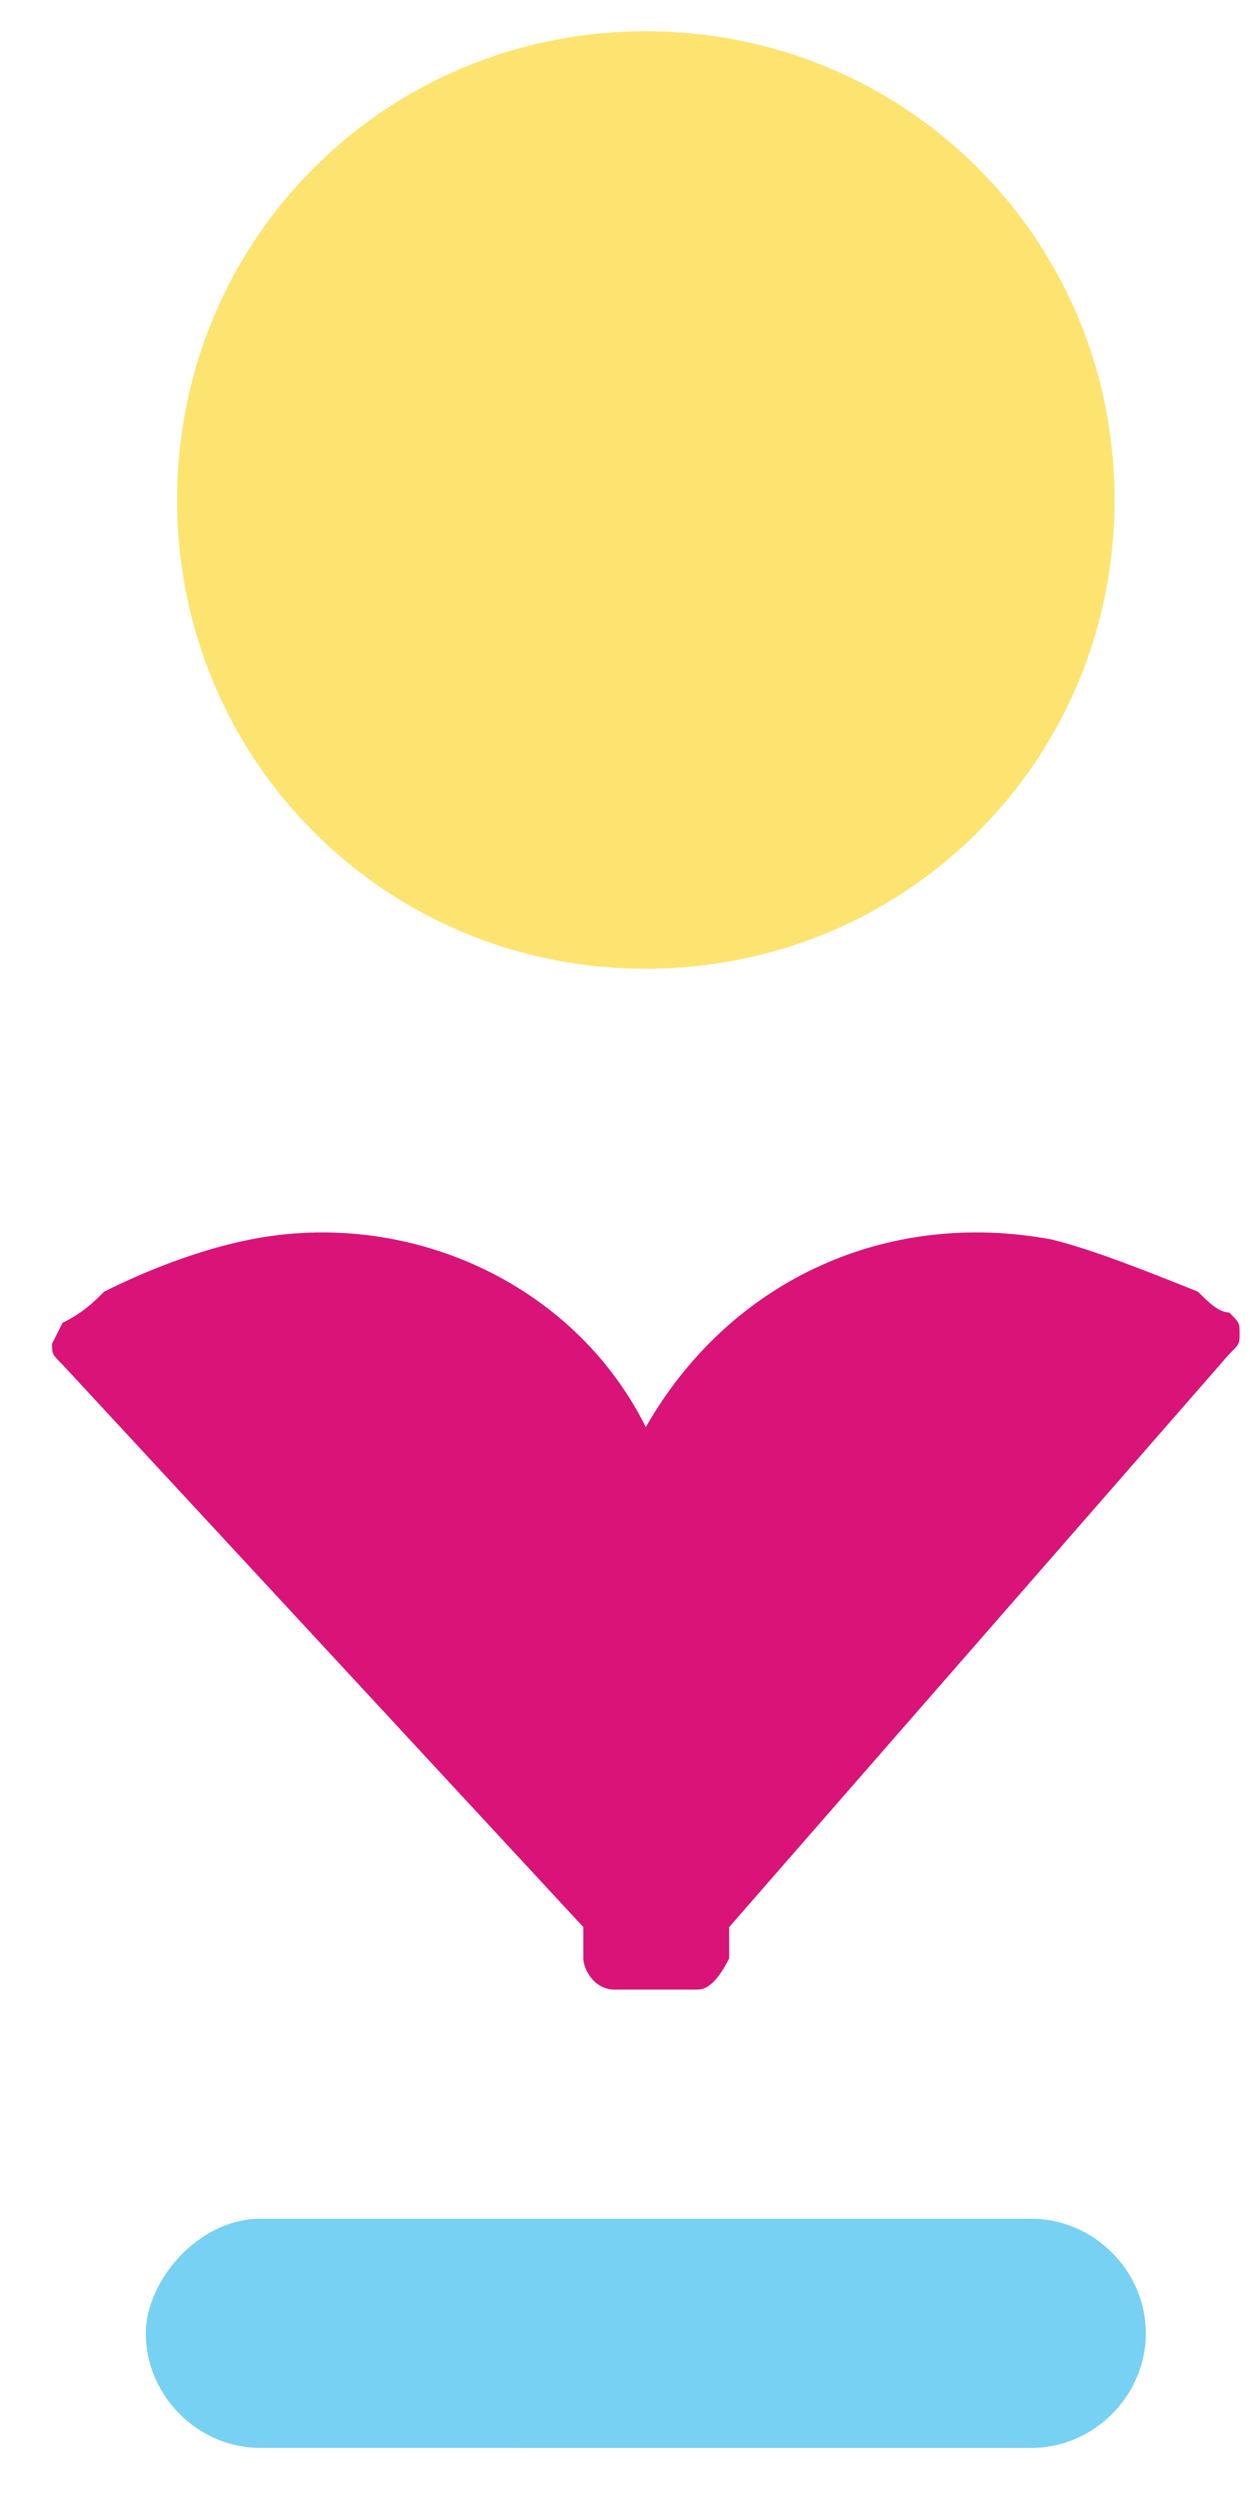
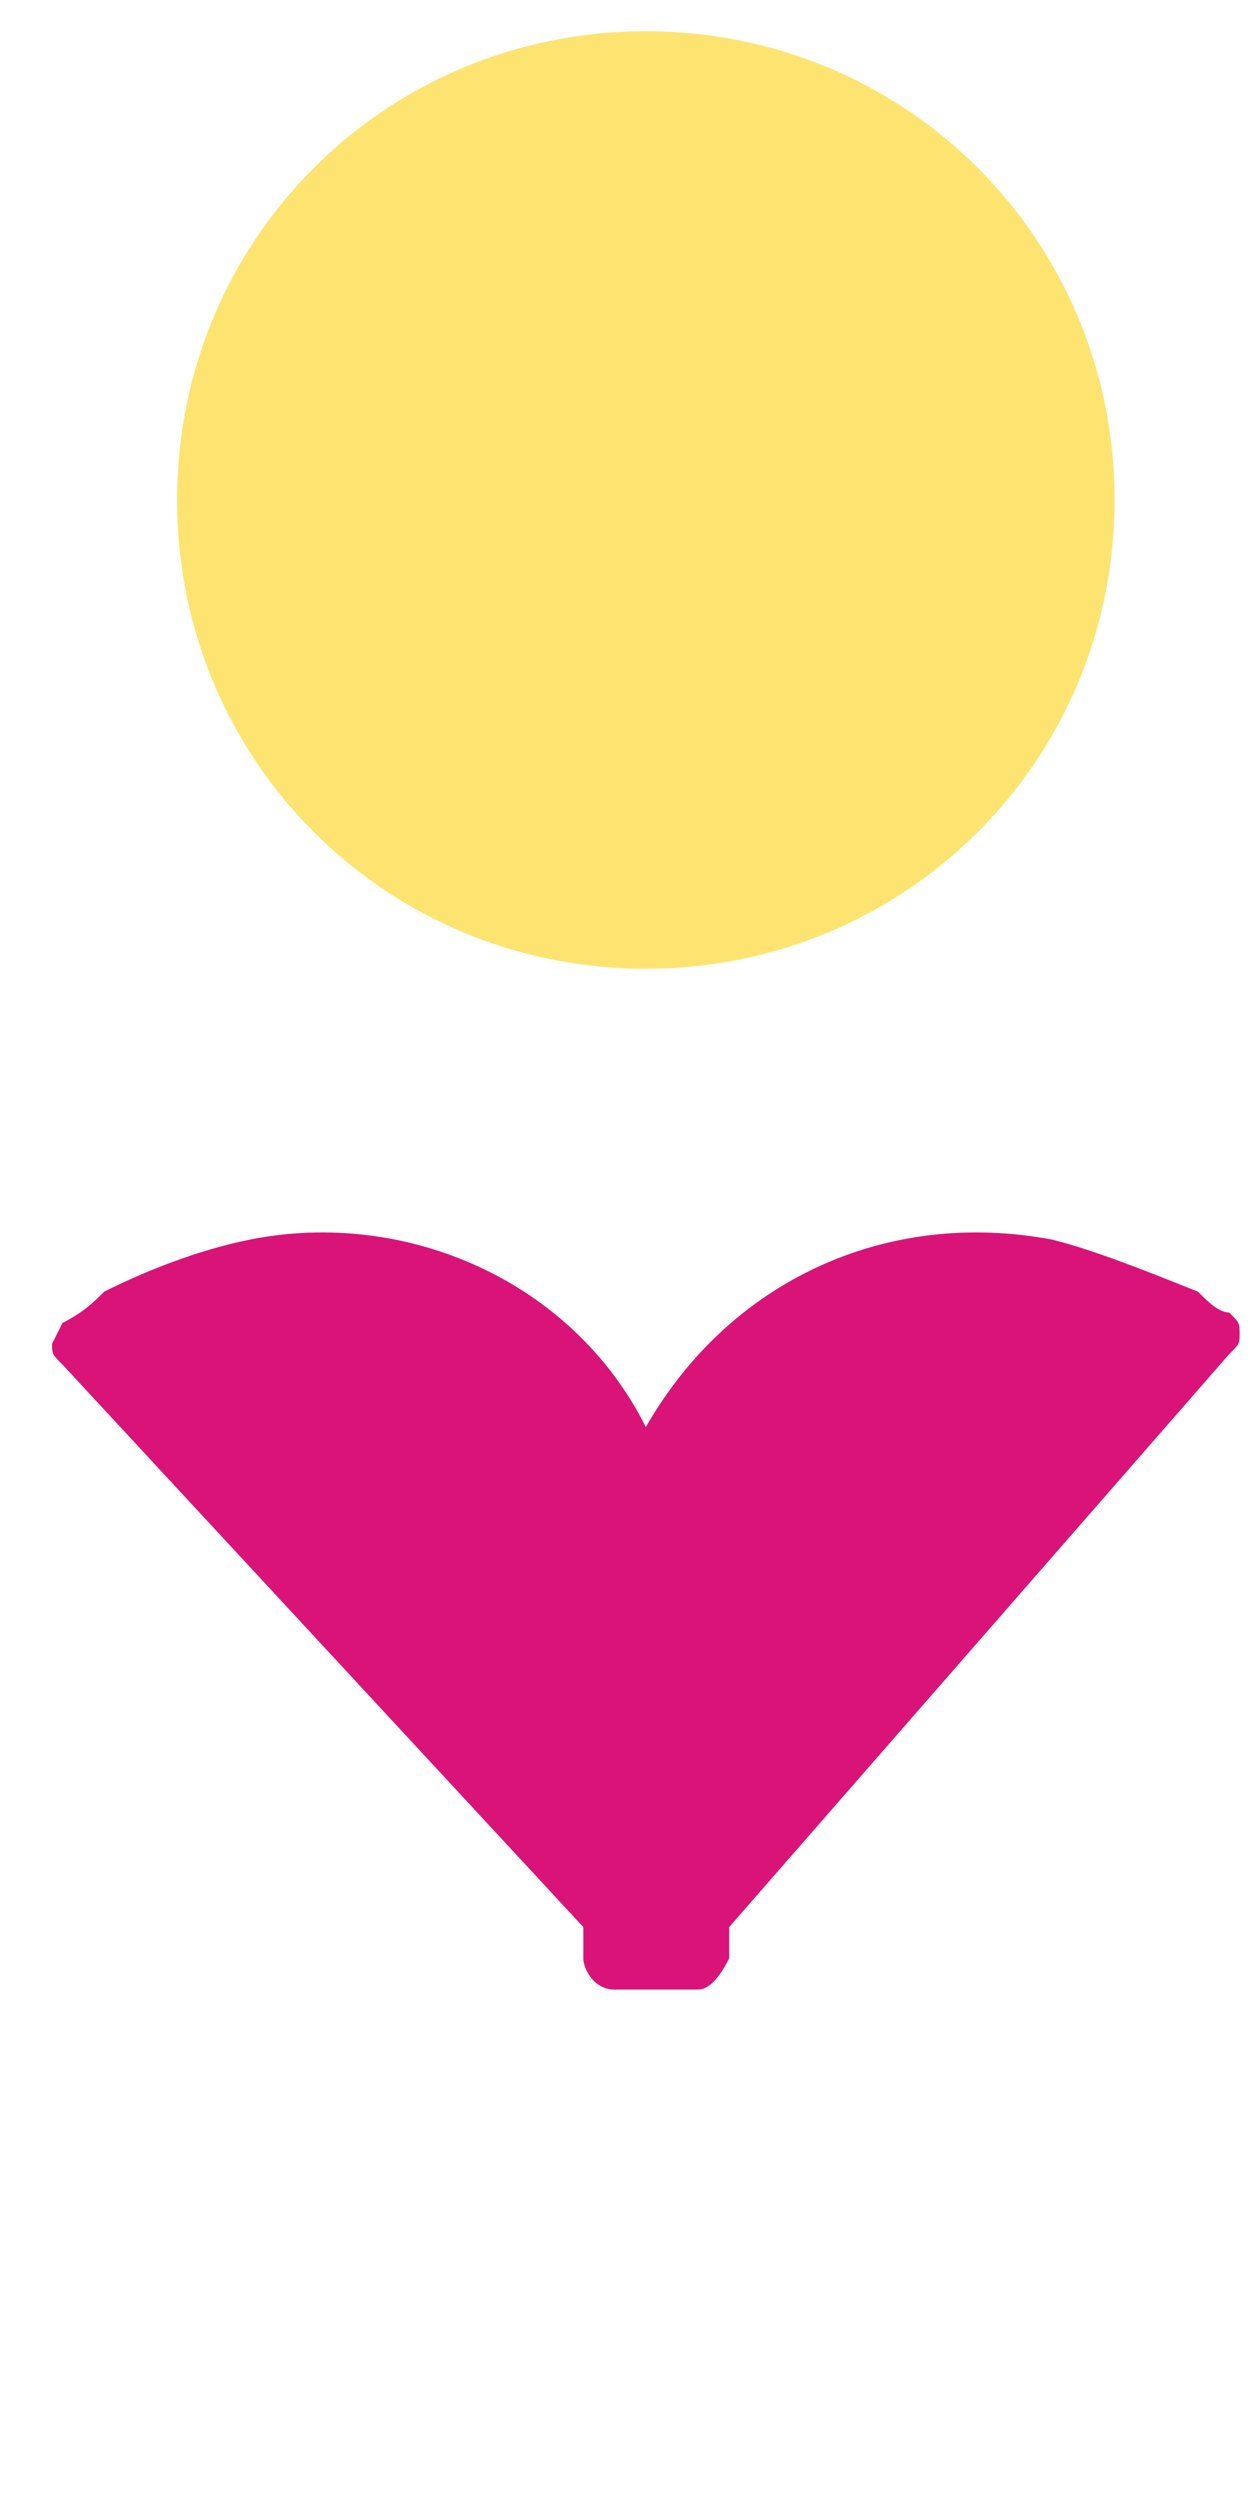
<svg xmlns="http://www.w3.org/2000/svg" version="1.1" id="Layer_1" x="0px" y="0px" viewBox="0 0 12 24" style="enable-background:new 0 0 12 24;" xml:space="preserve">
  <style type="text/css">
	.st0{fill:#76D1F2;}
	.st1{fill:#D91378;}
	.st2{fill:#FDE471;}
</style>
-   <path class="st0" d="M2.5,21.3h7.4c0.6,0,1.1,0.5,1.1,1.1s-0.5,1.1-1.1,1.1H2.5c-0.6,0-1.1-0.5-1.1-1.1C1.4,21.9,1.9,21.3,2.5,21.3z  " />
  <path class="st1" d="M11.8,13c0.1-0.1,0.1-0.1,0.1-0.2s0-0.1-0.1-0.2c-0.1,0-0.2-0.1-0.3-0.2c-0.5-0.2-1-0.4-1.4-0.5  c-1.6-0.3-3.1,0.4-3.9,1.8c-0.7-1.4-2.3-2.1-3.8-1.8c-0.5,0.1-1,0.3-1.4,0.5c-0.1,0.1-0.2,0.2-0.4,0.3l-0.1,0.2c0,0.1,0,0.1,0.1,0.2  l5,5.4v0.3c0,0.1,0.1,0.3,0.3,0.3h0.8c0.1,0,0.2-0.1,0.3-0.3v-0.3C7,18.5,11.8,13,11.8,13z" />
  <path class="st2" d="M10.7,4.8c0,2.5-2,4.5-4.5,4.5s-4.5-2-4.5-4.5s2-4.5,4.5-4.5S10.7,2.3,10.7,4.8z" />
</svg>